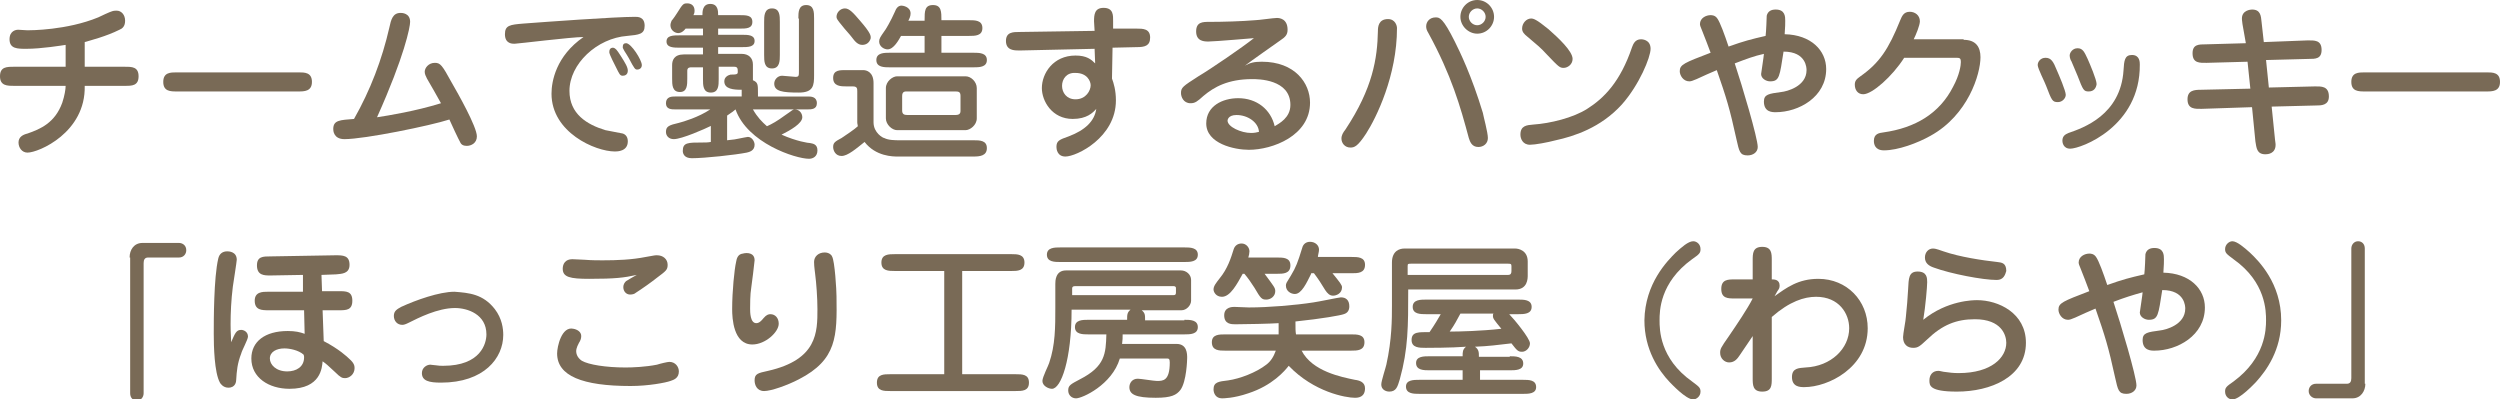
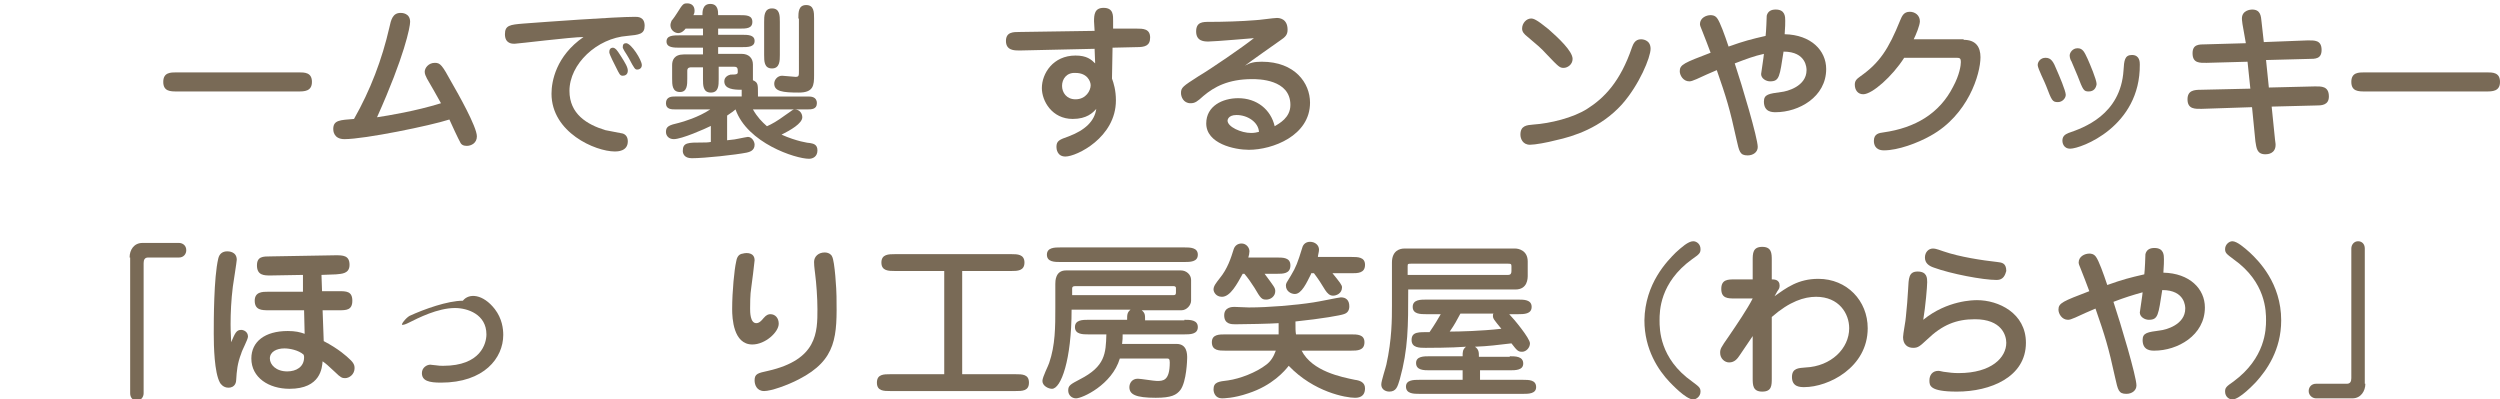
<svg xmlns="http://www.w3.org/2000/svg" version="1.1" id="レイヤー_1" x="0px" y="0px" viewBox="0 0 445.6 71.2" style="enable-background:new 0 0 445.6 71.2;" xml:space="preserve">
  <style type="text/css">
	.st0{fill:#796A56;}
</style>
  <g>
    <g>
-       <path class="st0" d="M15.1,11.9h7.2c1.2,0,2.4,0,2.4,1.7c0,1.7-1.2,1.7-2.4,1.7h-7.2c0.2,8.3-8.2,11.9-10.2,11.9    c-1,0-1.6-0.9-1.6-1.8c0-1,0.8-1.4,1.6-1.6c2.3-0.8,4.9-1.9,6.2-5.5c0.4-1.2,0.6-2.4,0.6-3H2.5c-1.2,0-2.5,0-2.5-1.7    c0-1.7,1.2-1.7,2.5-1.7h9.2V8c-0.7,0.1-4.3,0.7-7,0.7c-1.6,0-3,0-3-1.7c0-1.6,1.3-1.7,1.5-1.7c0.3,0,1.4,0.1,1.7,0.1    c0.5,0,7,0,12.6-2.3c0.4-0.2,2.1-1,2.5-1.1c0.3-0.1,0.6-0.1,0.8-0.1c0.8,0,1.5,0.7,1.5,1.8c0,1-0.5,1.4-1,1.6    c-2.4,1.2-5.2,1.9-6.2,2.2V11.9z" />
      <path class="st0" d="M31.5,16.3c-1.1,0-2.4,0-2.4-1.7c0-1.7,1.3-1.7,2.4-1.7h21.7c1.1,0,2.4,0,2.4,1.7c0,1.7-1.4,1.7-2.4,1.7H31.5    z" />
      <path class="st0" d="M69.4,4.9c0.3-1.4,0.6-2.6,2-2.6c0.2,0,1.7,0,1.7,1.6c0,0.9-1,6.1-5.9,17c2-0.3,6.9-1.1,11.4-2.5    c-0.3-0.6-2.1-3.7-2.5-4.4c-0.2-0.4-0.4-0.8-0.4-1.2c0-0.7,0.7-1.6,1.8-1.6c1,0,1.3,0.4,3,3.5c1.1,1.9,4.5,7.9,4.5,9.6    c0,1.2-1,1.7-1.8,1.7c-0.6,0-1-0.2-1.2-0.7c-0.2-0.3-1.6-3.3-1.9-4c-3.4,1.1-15.1,3.5-18.7,3.5c-2,0-2-1.6-2-1.8    c0-1.6,1.2-1.6,3.7-1.8C66,16.1,68.1,10.6,69.4,4.9z" />
      <path class="st0" d="M91.7,7.8c-0.4,0-1.7,0-1.7-1.7c0-1.6,0.9-1.7,3.3-1.9c4-0.3,16.3-1.2,19.9-1.2c0.5,0,1.7,0,1.7,1.6    c0,1.5-1,1.6-3.1,1.8c-5.4,0.4-10.3,5-10.3,9.8c0,4.1,3.1,6,6.4,7c0.5,0.1,2.6,0.5,3.1,0.6c0.6,0.2,0.9,0.7,0.9,1.4    c0,1.8-1.9,1.8-2.3,1.8c-3.5,0-11.3-3.4-11.3-10.3c0-2.2,0.8-6.7,5.7-10.1C101.9,6.6,92.2,7.8,91.7,7.8z M110.6,9.9    c0.9,1.4,1.3,2.1,1.3,2.7c0,0.7-0.5,0.9-0.9,0.9c-0.5,0-0.6-0.3-1.2-1.5c-0.2-0.4-1.2-2.3-1.2-2.7c0-0.5,0.2-0.8,0.7-0.8    C109.7,8.6,109.9,8.8,110.6,9.9z M112.1,10.4c-0.1-0.2-0.6-1-0.8-1.3c-0.2-0.4-0.3-0.5-0.3-0.7c0-0.5,0.2-0.7,0.6-0.7    c0.9,0,2.8,3,2.8,3.9c0,0.6-0.5,0.8-0.8,0.8C113.2,12.4,113.1,12.3,112.1,10.4z" />
      <path class="st0" d="M126.8,22.4c-1.2,0.6-5.3,2.4-6.7,2.4c-0.9,0-1.4-0.6-1.4-1.3c0-1,0.6-1.2,2.3-1.6c0.8-0.2,3.5-1,5.6-2.4    h-6.2c-0.7,0-1.7,0-1.7-1.1c0-1.2,1.1-1.2,1.6-1.2h11.9V16c-1.4,0-3.1-0.1-3.1-1.5c0-0.8,0.7-1.1,1.1-1.2c1.2,0,1.3-0.1,1.3-0.5    c0-0.5,0-0.9-0.6-0.9h-2.8v2.2c0,1.1,0,2.4-1.4,2.4s-1.4-1.3-1.4-2.4V12h-2.1c-0.2,0-0.7,0-0.7,0.6v1.4c0,1.1,0,2.4-1.3,2.4    c-1.4,0-1.4-1.3-1.4-2.4v-2.4c0-0.8,0.3-1.9,2.1-1.9h3.4V8.5h-4.1c-1.1,0-2.4,0-2.4-1.1c0-1.1,1.2-1.1,2.4-1.1h4.1V5.1h-3.1    c-0.6,0.8-1.2,0.8-1.3,0.8c-0.6,0-1.4-0.5-1.4-1.4c0-0.3,0.1-0.5,0.2-0.8c0.2-0.2,0.9-1.2,1-1.4c1-1.6,1.1-1.7,1.8-1.7    c0.7,0,1.3,0.4,1.3,1.3c0,0.4-0.1,0.6-0.2,0.8h1.6c0-0.6,0-2,1.4-2s1.4,1.3,1.4,2h3.8c1.2,0,2.3,0,2.3,1.2s-1.1,1.2-2.3,1.2h-3.8    v1.1h4.2c1.1,0,2.3,0,2.3,1.1c0,1.1-1.2,1.1-2.3,1.1h-4.2v1.2h4.2c1.2,0,2,0.7,2,1.9v2.1c0,0.3,0,0.4,0,0.7    c0.9,0.4,0.9,0.7,0.9,2.4v0.5h8.9c0.5,0,1.6,0,1.6,1.2c0,1.1-1,1.1-1.7,1.1h-9.7c0.8,1.4,1.6,2.2,2.5,3c0.9-0.4,1.8-0.9,3.3-2    c1.2-0.8,1.3-1,1.6-1c1,0,1.4,0.8,1.4,1.4c0,1.1-2.1,2.3-3.7,3.1c2.7,1.2,4.8,1.5,5.1,1.5c0.5,0.1,1.3,0.2,1.3,1.3    c0,1.1-0.8,1.5-1.5,1.5c-2.4,0-11-2.8-13.1-8.8c-0.2,0.2-0.6,0.5-1.5,1.1V25c1.1-0.1,1.7-0.2,2.1-0.3c0.5-0.1,1.5-0.3,1.6-0.3    c0.7,0,1.2,0.8,1.2,1.4c0,1.1-1,1.3-1.4,1.4c-2,0.4-7.5,1-9.8,1c-1.4,0-1.6-0.9-1.6-1.3c0-1.5,0.9-1.5,3.5-1.5c0.5,0,1,0,1.5-0.1    V22.4z M136.2,3.9c0-1,0-2.4,1.4-2.4c1.4,0,1.4,1.3,1.4,2.4v5.9c0,1,0,2.4-1.4,2.4c-1.4,0-1.4-1.3-1.4-2.4V3.9z M142.3,3.3    c0-1.1,0-2.4,1.4-2.4s1.4,1.3,1.4,2.4v10.1c0,1.8-0.1,3.1-2.7,3.1c-2.9,0-4.4-0.2-4.4-1.6c0-0.7,0.6-1.4,1.4-1.4    c0.4,0,2,0.2,2.4,0.2c0.6,0,0.6-0.2,0.6-1.1V3.3z" />
-       <path class="st0" d="M152.8,16.3c0-0.5,0-0.9-0.8-0.9h-1.1c-1,0-2.4,0-2.4-1.5s1.3-1.4,2.4-1.4h3c0.5,0,1.8,0.3,1.8,2.3v7    c0,1.9,1.7,2.8,1.9,2.8c0.8,0.4,1.9,0.4,2.9,0.4h13c1.1,0,2.4,0,2.4,1.4c0,1.4-1.3,1.5-2.4,1.5H160c-0.8,0-3.9,0-5.9-2.6    c-1.5,1.2-3,2.5-4.1,2.5s-1.5-1-1.5-1.6c0-0.8,0.4-1,1.5-1.6c0.6-0.4,2.4-1.6,2.9-2.1c0-0.2-0.1-0.4-0.1-0.7V16.3z M153.7,8    c-0.8,0-1.3-0.6-1.9-1.4c-0.2-0.3-1.4-1.6-1.6-1.9c-1-1.2-1.1-1.4-1.1-1.7c0-0.8,0.7-1.5,1.5-1.5c0.8,0,1.5,0.8,2.7,2.2    c2,2.3,1.9,2.7,1.9,3.1C155,7.6,154.4,8,153.7,8z M164.8,3.6c0-1.6,0-2.7,1.5-2.7s1.5,1.2,1.5,2.7h4.9c1.1,0,2.4,0,2.4,1.4    s-1.3,1.4-2.4,1.4h-4.9v3h5.7c1,0,2.4,0,2.4,1.3c0,1.3-1.4,1.3-2.4,1.3h-14.9c-1,0-2.4,0-2.4-1.3c0-1.3,1.4-1.3,2.4-1.3h6.2v-3    h-4.2c-0.4,0.7-1.3,2.4-2.4,2.4c-0.6,0-1.5-0.5-1.5-1.4c0-0.5,0.2-0.8,0.9-1.8c0.2-0.2,1.2-1.9,1.9-3.5c0.2-0.5,0.5-1.1,1.2-1.1    c0.2,0,1.6,0.2,1.6,1.4c0,0.5-0.2,0.9-0.4,1.3H164.8z M172.1,13.6c1,0,2,1,2,2.1v5.4c0,1.2-1.2,2.1-2,2.1h-12.2c-0.9,0-2-1-2-2.1    v-5.4c0-1.2,1.2-2.1,2-2.1H172.1z M161.6,16.3c-0.3,0-0.8,0-0.8,0.8v2.6c0,0.7,0.4,0.8,1,0.8h8.3c0.5,0,1.1,0,1.1-0.7v-2.7    c0-0.7-0.3-0.8-0.9-0.8H161.6z" />
      <path class="st0" d="M195,3.8c0-1.2,0.1-2.4,1.7-2.4c1.8,0,1.7,1.4,1.7,2.4l0,1.3l4.2,0c1.1,0,2.4,0,2.4,1.6c0,1.5-1,1.7-2.4,1.7    l-4.3,0.1l-0.1,5.5c0.3,0.8,0.7,2.1,0.7,3.9c0,6.6-7,10-9,10c-1.5,0-1.6-1.4-1.6-1.7c0-1.1,0.5-1.3,2.2-1.9    c2.9-1.1,4.6-2.7,4.9-4.9c-0.6,0.7-1.7,1.8-4.2,1.8c-3.7,0-5.5-3.2-5.5-5.5c0-2.6,2-5.8,6-5.8c2,0,2.8,0.7,3.5,1.4l-0.1-2.6    l-13.4,0.3c-0.9,0-2.4,0-2.4-1.7c0-1.6,1.3-1.6,2.4-1.6l13.4-0.2L195,3.8z M189.3,15.3c0,1.2,0.8,2.4,2.4,2.4    c1.9,0,2.7-1.6,2.7-2.5c0-0.7-0.6-2.2-2.7-2.2C190.1,12.9,189.3,14.1,189.3,15.3z" />
      <path class="st0" d="M224.9,11c5.9,0,8.6,3.8,8.6,7.3c0,5.9-6.7,8.4-10.9,8.4c-2.6,0-7.6-1.1-7.6-4.7c0-3.1,2.9-4.5,5.7-4.5    c3.3,0,5.8,2,6.5,5c0.8-0.5,2.8-1.5,2.8-3.8c0-4.6-5.8-4.6-6.8-4.6c-4.3,0-6.8,1.4-8.7,3c-1.1,1-1.5,1.3-2.3,1.3    c-1.3,0-1.7-1.2-1.7-1.8c0-1,0.3-1.2,3.1-3c2.2-1.3,7.9-5.2,9.9-6.8c-0.1,0-7,0.6-8.1,0.6c-0.7,0-2.2,0-2.2-1.8    c0-1.7,1.2-1.7,2.3-1.7c2.4,0,5.9-0.1,8.2-0.3c0.6,0,3.3-0.4,3.9-0.4c0.4,0,1.9,0.1,1.9,2.1c0,0.9-0.4,1.3-1.3,1.9    c-1,0.7-5.4,3.8-6.3,4.5C222.8,11.2,223.5,11,224.9,11z M220.4,20.5c-1.6,0-1.6,1-1.6,1c0,1.1,2.4,2.2,4.2,2.2    c0.6,0,1-0.1,1.4-0.2C224.3,21.8,222.4,20.5,220.4,20.5z" />
-       <path class="st0" d="M243.5,23.8c-1.5,2.3-2.1,2.5-2.8,2.5c-1,0-1.6-0.8-1.6-1.6c0-0.6,0.3-1.1,0.7-1.6c4.9-7.4,5.7-12.7,5.8-17.6    c0-0.7,0.1-2.1,1.8-2.1c1.3,0,1.6,1.2,1.6,1.6C249,13.5,245.3,21,243.5,23.8z M265.2,24.6c0,1-0.8,1.6-1.7,1.6    c-1.2,0-1.5-1-1.7-1.6c-1.5-5.6-3.1-11.2-7.2-18.7c-0.3-0.5-0.4-0.8-0.4-1.2c0-0.8,0.6-1.6,1.7-1.6c0.7,0,1.3,0.1,3.4,4.3    c0.9,1.8,3,6.1,5,12.7C264.4,20.7,265.2,23.6,265.2,24.6z M263.3,6c-1.6,0-3-1.4-3-3s1.3-3,3-3c1.7,0,3,1.4,3,3S265,6,263.3,6z     M263.3,1.5c-0.8,0-1.5,0.7-1.5,1.5s0.7,1.5,1.5,1.5c0.8,0,1.5-0.7,1.5-1.5S264.1,1.5,263.3,1.5z" />
      <path class="st0" d="M272.7,25.8c-1.3,0-1.7-1.1-1.7-1.8c0-1.6,1.1-1.7,2.3-1.8c3-0.2,7.1-1.2,9.6-2.8c3-1.9,5.9-4.8,8-11    c0.2-0.5,0.5-1.4,1.6-1.4c0.1,0,1.7,0,1.7,1.7c0,1.5-2,6.4-5.1,9.9c-3.8,4.2-8.6,5.7-11.8,6.4C275.8,25.4,273.6,25.8,272.7,25.8z     M280.3,10.5c0,1-0.9,1.6-1.6,1.6c-0.7,0-0.9-0.2-3-2.4c-1.1-1.2-1.6-1.6-3.5-3.2c-0.5-0.4-0.9-0.8-0.9-1.4c0-1,0.8-1.8,1.6-1.8    c0.4,0,0.9,0.1,3.1,1.9C277.7,6.7,280.3,9.1,280.3,10.5z" />
      <path class="st0" d="M315.5,14.5c-0.7,0-1.6-0.5-1.6-1.3c0-0.1,0.5-3.3,0.5-3.6c-1.8,0.4-3.1,0.9-5.2,1.7    c1.3,3.9,4.1,13.3,4.1,14.9c0,0.9-0.8,1.5-1.8,1.5c-1.4,0-1.5-0.7-2-2.9c-1.2-5.5-1.8-7.4-3.5-12.3c-0.7,0.3-2.8,1.2-3.6,1.6    c-0.7,0.3-1,0.4-1.3,0.4c-1.1,0-1.7-1.1-1.7-1.8c0-1.2,0.8-1.5,5.5-3.3c-0.4-1.1-1.1-2.9-1.5-3.9c-0.3-0.7-0.4-1-0.4-1.2    c0-1.1,1.1-1.6,1.9-1.6c0.2,0,0.8,0,1.2,0.6c0.5,0.7,1.3,2.9,2,5c2.8-1,4-1.3,6.6-1.9c0.1-0.6,0.2-3.4,0.2-3.6    c0.2-0.8,0.8-1.1,1.6-1.1c1.7,0,1.7,1.3,1.7,2c0,0.5,0,1-0.1,2.4c4.7,0.1,7.4,2.9,7.4,6.2c0,5-4.9,7.7-9,7.7c-0.6,0-2.1,0-2.1-1.9    c0-1.3,0.9-1.4,3.1-1.7c1-0.1,4.5-1,4.5-3.9c0-0.3,0-3.3-4.1-3.3C317.2,13.6,317.2,14.5,315.5,14.5z" />
      <path class="st0" d="M350,7.1c2.2,0,3,1.3,3,3.1c0,3-2.2,10.3-8.9,14c-2.3,1.3-5.8,2.6-8.3,2.6c-1.6,0-1.8-1.1-1.8-1.7    c0-1.3,1-1.4,1.7-1.5c5.7-0.8,10-3.4,12.4-8.1c1.2-2.2,1.4-3.9,1.4-4.4c0-0.8-0.2-0.8-1-0.8h-9.1c-2.1,3.3-5.7,6.5-7.3,6.5    c-1,0-1.5-0.8-1.5-1.7c0-0.7,0.3-1,1-1.5c3.4-2.4,5-4.8,7.1-10c0.3-0.7,0.6-1.5,1.7-1.5c0.9,0,1.8,0.6,1.8,1.7    c0,0.7-0.7,2.4-1.1,3.2H350z" />
      <path class="st0" d="M366.8,18.2c-1,0-1.1-0.3-2.1-2.9c-0.2-0.6-1.5-3.1-1.5-3.7c0-0.6,0.5-1.3,1.4-1.3c1,0,1.4,0.7,2,2.2    c0.4,0.9,1.6,3.7,1.6,4.4C368.2,17.5,367.6,18.2,366.8,18.2z M369,26.5c-1.3,0-1.4-1.2-1.4-1.4c0-1,0.7-1.2,1.1-1.4    c2.6-0.9,9.3-3.2,9.8-11.2c0.1-1.7,0.2-2.7,1.5-2.7c1.4,0,1.4,1.3,1.4,1.7C381.5,22.6,370.9,26.5,369,26.5z M372.3,16.3    c-0.9,0-1-0.2-2-2.8c-0.3-0.8-0.5-1.1-1.1-2.6c-0.1-0.1-0.3-0.6-0.3-1c0-0.5,0.5-1.3,1.4-1.3c0.9,0,1.2,0.6,1.8,1.9    c0.4,0.9,1.6,3.7,1.6,4.5C373.6,15.7,373.2,16.3,372.3,16.3z" />
      <path class="st0" d="M399.7,4.3c-0.1-0.8-0.1-0.8-0.1-1c0-1.5,1.6-1.6,1.8-1.6c1.5,0,1.6,1.1,1.7,2.2l0.4,3.6l7.8-0.3    c1.2,0,2.5-0.1,2.5,1.7c0,1.6-1.1,1.6-2.3,1.6l-7.6,0.2l0.5,4.9l8.2-0.2c1.1,0,2.5-0.1,2.5,1.8c0,1.6-1.4,1.6-2.3,1.6l-7.9,0.2    l0.6,5.9c0.1,0.7,0.1,0.8,0.1,0.9c0,1.6-1.4,1.7-1.8,1.7c-1.6,0-1.6-1.2-1.8-2.3l-0.6-6.1l-9,0.3c-1.1,0-2.5,0.1-2.5-1.7    c0-1.6,1.2-1.7,2.4-1.7l8.8-0.2l-0.5-4.8l-7.3,0.2c-1.2,0-2.5,0.1-2.5-1.7c0-1.6,1.1-1.6,2.4-1.6l7.1-0.2L399.7,4.3z" />
      <path class="st0" d="M421.5,16.3c-1.1,0-2.4,0-2.4-1.7c0-1.7,1.3-1.7,2.4-1.7h21.7c1.1,0,2.4,0,2.4,1.7c0,1.7-1.4,1.7-2.4,1.7    H421.5z" />
      <path class="st0" d="M23.1,45.9c0-1.4,0.8-2.6,2.3-2.6h6.5c0.6,0,1.3,0.4,1.3,1.3c0,0.7-0.5,1.3-1.3,1.3h-5.5    c-0.6,0-0.8,0.4-0.8,1v23.2c0,0.7-0.5,1.3-1.2,1.3c-0.7,0-1.2-0.5-1.2-1.3V45.9z" />
      <path class="st0" d="M43,58.8c0.4,0,1.2,0.3,1.2,1.2c0,0.5-1.1,2.5-1.2,3c-0.7,1.8-0.8,3.1-0.9,4.7c0,0.3-0.1,1.4-1.4,1.4    c-0.9,0-1.4-0.7-1.5-0.9c-1-1.8-1.1-6.5-1.1-8.7c0-2.4,0-10,0.8-13.4c0.2-0.9,0.8-1.3,1.6-1.3c0.2,0,1.7,0,1.7,1.5    c0,0.3-0.6,4.1-0.7,4.8c-0.3,2.4-0.4,4.7-0.4,6.7c0,1.6,0.1,2.4,0.1,3.2C41.9,59.4,42.1,58.8,43,58.8z M57.4,51.9h3    c1.3,0,2.4,0,2.4,1.7c0,1.7-1.1,1.7-2.4,1.7l-2.9,0l0.2,5.5c2.7,1.4,4.2,2.8,4.6,3.2c0.8,0.7,0.9,1.2,0.9,1.6    c0,1.1-0.9,1.8-1.7,1.8c-0.5,0-0.8-0.1-1.8-1.1c-1.4-1.3-1.5-1.4-2.2-1.9c-0.1,1.1-0.3,4.9-5.9,4.9c-3.7,0-6.8-2-6.8-5.4    c0-3,2.4-4.9,6.5-4.9c1.3,0,2.2,0.2,3,0.5l-0.1-4.2l-6.3,0c-1.2,0-2.5,0-2.5-1.7c0-1.6,1.4-1.6,2.4-1.6l6.2,0L54,49l-5.8,0.1    c-1.1,0-2.4,0-2.4-1.8c0-1.6,1.1-1.6,2.4-1.6l11.6-0.2c1.3,0,2.5,0,2.5,1.7c0,1.6-1.4,1.6-2.4,1.7L57.3,49L57.4,51.9z M50.7,62.1    c-1.4,0-2.6,0.6-2.6,1.8c0,1.1,1.1,2.3,3.1,2.3c1.6,0,3-0.8,3-2.5c0-0.1,0-0.3-0.1-0.5C53.2,62.4,51.6,62.1,50.7,62.1z" />
-       <path class="st0" d="M88.2,55.1c1.3,1.7,1.5,3.5,1.5,4.6c0,4.1-3.4,8.5-11.1,8.5c-2.1,0-3.4-0.3-3.4-1.7c0-1,0.9-1.5,1.5-1.5    c0.2,0,0.6,0.1,0.9,0.1c0.6,0.1,1,0.1,1.4,0.1c6.7,0,7.7-4,7.7-5.6c0-3.6-3.4-4.7-5.6-4.7c-3.1,0-6.6,1.8-8.2,2.6    c-0.6,0.3-0.9,0.4-1.2,0.4c-0.9,0-1.5-0.7-1.5-1.6s0.6-1.2,1.3-1.6c2.6-1.2,6.8-2.7,9.5-2.7C83.6,52.2,86.1,52.4,88.2,55.1z" />
-       <path class="st0" d="M103.6,59.9c0,0.5-0.2,0.9-0.4,1.2c-0.1,0.2-0.5,0.9-0.5,1.5c0,0.3,0.1,1.1,1,1.7c1.2,0.7,4.3,1.2,7.8,1.2    c1.3,0,3.6-0.1,5.6-0.5c0.6-0.2,1.9-0.5,2.2-0.5c1.1,0,1.7,0.9,1.7,1.7c0,1.2-0.9,1.5-1.5,1.7c-0.8,0.3-3.9,0.9-7.1,0.9    c-8.6,0-13.1-1.8-13.1-5.8c0-1.2,0.8-4.9,2.9-4.4C102.8,58.7,103.6,59.1,103.6,59.9z M105,49.7c-3.4,0-4.7-0.3-4.7-1.8    c0-0.9,0.5-1.7,1.7-1.7c0.4,0,1.9,0.1,2.2,0.1c1.2,0.1,2.5,0.1,3.2,0.1c2.6,0,5.2-0.1,7.7-0.6c1.6-0.3,1.7-0.3,2-0.3    c1.1,0,1.9,0.7,1.9,1.7c0,0.9-0.3,1.1-1.9,2.3c-1,0.8-2.7,2-3.8,2.7c-0.2,0.2-0.6,0.3-1,0.3c-0.7,0-1.2-0.6-1.2-1.3    c0-0.6,0.3-0.9,0.5-1.1c0.3-0.2,1.7-1,1.9-1.1C111.2,49.5,109.7,49.7,105,49.7z" />
+       <path class="st0" d="M88.2,55.1c1.3,1.7,1.5,3.5,1.5,4.6c0,4.1-3.4,8.5-11.1,8.5c-2.1,0-3.4-0.3-3.4-1.7c0-1,0.9-1.5,1.5-1.5    c0.2,0,0.6,0.1,0.9,0.1c0.6,0.1,1,0.1,1.4,0.1c6.7,0,7.7-4,7.7-5.6c0-3.6-3.4-4.7-5.6-4.7c-3.1,0-6.6,1.8-8.2,2.6    c-0.6,0.3-0.9,0.4-1.2,0.4s0.6-1.2,1.3-1.6c2.6-1.2,6.8-2.7,9.5-2.7C83.6,52.2,86.1,52.4,88.2,55.1z" />
      <path class="st0" d="M134.5,46.4c0,0.3-0.5,4.2-0.6,4.9c-0.2,1.1-0.2,3.1-0.2,3.7c0,0.6,0,2.6,1.1,2.6c0.5,0,0.9-0.4,1.3-0.9    c0.5-0.6,0.9-0.7,1.2-0.7c0.9,0,1.5,0.7,1.5,1.7c0,1.5-2.4,3.7-4.7,3.7c-3.4,0-3.6-4.7-3.6-6.3c0-3.2,0.4-7.1,0.7-8.4    c0.1-0.6,0.3-1.4,1.2-1.5C133.1,45,134.5,45,134.5,46.4z M142.4,67.6c-2.1,1.1-5,2.1-6.2,2.1c-1.3,0-1.7-1.1-1.7-1.9    c0-1.2,0.6-1.3,2.4-1.7c8.8-2,8.8-6.9,8.8-11c0-2-0.2-4.7-0.4-6.2c0-0.2-0.2-1.3-0.2-2.2c0-1,0.8-1.7,1.9-1.7    c0.9,0,1.3,0.6,1.3,0.7c0.5,0.8,0.8,6.1,0.8,7.1C149.2,59.9,149.2,64.1,142.4,67.6z" />
      <path class="st0" d="M168.3,48.3h-8.8c-1.1,0-2.4,0-2.4-1.5c0-1.5,1.3-1.5,2.4-1.5h20.8c1,0,2.3,0,2.3,1.5c0,1.5-1.3,1.5-2.3,1.5    h-8.8v18.4h9.5c1.2,0,2.4,0,2.4,1.5s-1.2,1.5-2.4,1.5h-22.3c-1.2,0-2.4,0-2.4-1.5s1.2-1.5,2.4-1.5h9.6V48.3z" />
      <path class="st0" d="M211.1,57c1,0,2.4,0,2.4,1.3c0,1.3-1.4,1.3-2.4,1.3h-11c0,0.6,0,1-0.1,1.7h9.7c1.9,0,1.9,1.8,1.9,2.5    c0,0.3-0.1,4.2-1.2,5.7c-0.7,0.9-1.6,1.4-4.4,1.4c-3.6,0-4.7-0.6-4.7-1.9c0-0.6,0.4-1.5,1.5-1.5c0.5,0,2.9,0.4,3.4,0.4    c1.1,0,2.3,0,2.3-3.3c0-0.7-0.2-0.7-0.6-0.7h-8.3c-1.4,4.7-6.7,7.1-7.8,7.1c-0.8,0-1.4-0.6-1.4-1.4c0-0.9,0.4-1.1,2.1-2    c4.5-2.3,4.6-4.6,4.7-8h-3.2c-1,0-2.4,0-2.4-1.3c0-1.3,1.4-1.3,2.4-1.3h6.9c0-0.9,0-1.3,0.6-1.8H191c0,9-1.9,14.1-3.5,14.1    c-0.6,0-1.7-0.5-1.7-1.4c0-0.7,1.1-2.8,1.2-3.2c1.1-3.2,1.1-6.4,1.1-9.9v-4.2c0-0.5,0-2.4,1.9-2.4h20.5c0.9,0,1.8,0.7,1.8,1.7v3.7    c0,0.8-0.8,1.7-1.7,1.7h-7.1c0.6,0.5,0.6,0.8,0.6,1.8H211.1z M211.1,44.1c1,0,2.4,0,2.4,1.3c0,1.3-1.4,1.3-2.4,1.3H189    c-1,0-2.4,0-2.4-1.3c0-1.3,1.4-1.3,2.4-1.3H211.1z M191,52.6h18.2c0.4,0,0.4-0.3,0.4-0.5v-0.8c0-0.1-0.1-0.3-0.4-0.3h-17.6    c-0.4,0-0.5,0.2-0.5,0.4V52.6z" />
      <path class="st0" d="M240.8,59.6c1.1,0,2.4,0,2.4,1.4c0,1.5-1.3,1.5-2.4,1.5H232c1.9,3.7,7.1,4.7,9.5,5.2c0.8,0.1,1.8,0.4,1.8,1.5    c0,1.6-1.2,1.7-1.8,1.7c-1.6,0-7.3-1-11.8-5.7c-0.7,0.9-2.9,3.5-7.2,4.9c-2.6,0.9-4.5,0.9-4.7,0.9c-1.1,0-1.5-0.9-1.5-1.6    c0-1.3,0.9-1.4,2.6-1.6c2.1-0.3,5-1.4,6.8-2.8c0.8-0.6,1.3-1.4,1.7-2.5h-9c-1.1,0-2.4,0-2.4-1.5c0-1.4,1.3-1.4,2.4-1.4h9.5    c0-0.7,0-0.9,0-2c-1.3,0.1-6.1,0.2-7.7,0.2c-0.7,0-2,0-2-1.6c0-1.5,1.5-1.5,1.8-1.5c0.4,0,2.2,0.1,2.6,0.1c3.5,0,8.3-0.4,11.5-0.9    c0.8-0.1,4.6-0.9,4.9-0.9c0.9,0,1.5,0.5,1.5,1.6c0,0.7-0.3,1.2-1,1.4c-0.5,0.2-3.8,0.8-8.6,1.3c0,1.2,0,1.8,0.1,2.3H240.8z     M221.5,48.8c-1,1.8-2.2,4.1-3.7,4.1c-1.1,0-1.5-0.9-1.5-1.3c0-0.6,0.4-1.1,1.1-2c1.4-1.7,2-3.6,2.5-5.2c0.2-0.6,0.7-1,1.4-1    c0.8,0,1.4,0.7,1.4,1.4c0,0.3-0.1,0.8-0.2,1.1h5.1c1.1,0,2.4,0,2.4,1.4c0,1.5-1.3,1.5-2.4,1.5h-2.2c1.7,2.3,1.9,2.5,1.9,3.1    c0,0.9-0.8,1.5-1.6,1.5c-0.8,0-1-0.2-2.1-2.1c-0.5-0.8-1.2-1.8-1.8-2.5H221.5z M233.7,48.8c-0.8,1.6-1.7,3.6-2.9,3.6    c-0.7,0-1.6-0.5-1.6-1.5c0-0.4,0.1-0.5,0.9-1.8c0.9-1.5,1.2-2.3,2-4.9c0.2-0.8,0.8-1.1,1.4-1.1c0.9,0,1.6,0.6,1.6,1.4    c0,0.4-0.2,1-0.2,1.3h6c1.1,0,2.4,0,2.4,1.4c0,1.5-1.3,1.5-2.4,1.5h-3.4c1.3,1.6,1.7,2.1,1.7,2.5c0,1.1-1,1.5-1.6,1.5    c-0.6,0-1-0.4-1.4-1c-0.8-1.3-1.1-1.8-2-3H233.7z" />
      <path class="st0" d="M248.1,46.8c0-2.2,1.5-2.5,2.2-2.5h19.8c0.5,0,2.2,0.3,2.2,2.3v2.5c0,0.5,0,2.5-2.2,2.5h-19.1    c0,6.6,0,10.6-1.5,16c-0.4,1.3-0.6,2.2-1.9,2.2c-0.2,0-1.4-0.1-1.4-1.3c0-0.6,0.8-3,0.9-3.5c1-4.5,1-8.2,1-10.5V46.8z M269.1,63.5    c1,0,2.4,0,2.4,1.3c0,1.2-1.4,1.2-2.4,1.2h-5.3v1.7h7.7c1,0,2.3,0,2.3,1.3c0,1.2-1.4,1.2-2.3,1.2H253c-1,0-2.4,0-2.4-1.3    c0-1.2,1.4-1.2,2.4-1.2h7.7V66h-5.9c-1,0-2.4,0-2.4-1.3c0-1.2,1.4-1.2,2.4-1.2h5.9c0-0.8,0-1.2,0.6-1.7c-2.5,0.2-6.9,0.2-7.2,0.2    c-1.1,0-2.5,0-2.5-1.4c0-1.5,1.3-1.4,3.2-1.4c0.9-1.3,1.6-2.5,2-3.2h-2.6c-1,0-2.4,0-2.4-1.3c0-1.3,1.4-1.3,2.4-1.3h16.4    c1,0,2.4,0,2.4,1.3c0,1.3-1.4,1.3-2.4,1.3h-1.6c0.8,0.8,3.7,4.3,3.7,5.2c0,0.8-0.7,1.5-1.4,1.5c-0.7,0-0.9-0.2-1.9-1.5    c-2.6,0.3-4,0.5-6.5,0.6c0.7,0.5,0.7,1,0.7,1.8H269.1z M250.9,49h17.9c0.5,0,0.6-0.3,0.6-0.7v-0.9c0-0.4-0.2-0.4-0.7-0.4h-17.1    c-0.6,0-0.7,0-0.7,0.4V49z M260.3,55.9c-0.7,1.3-1,1.9-1.9,3.2c1.7,0,5.7-0.1,9.2-0.5c-1.3-1.6-1.5-1.8-1.5-2.3    c0-0.2,0-0.3,0.1-0.4H260.3z" />
      <path class="st0" d="M298.7,45c1-0.9,2.2-2,3.1-2c0.6,0,1.3,0.5,1.3,1.4c0,0.7-0.2,0.9-1.5,1.8c-5.8,4.2-5.8,9.3-5.8,10.9    s0,6.8,5.8,10.9c1.2,0.9,1.5,1.1,1.5,1.8c0,0.9-0.8,1.4-1.3,1.4c-1.3,0-3.9-2.8-4.2-3.1c-2-2.1-4.5-5.8-4.5-11    C293.2,50.5,297.2,46.5,298.7,45z" />
      <path class="st0" d="M316.3,52.8c2.1-1.5,4.2-3.1,7.8-3.1c5.1,0,8.8,3.9,8.8,8.8c0,7-7,10.5-11.3,10.5c-0.7,0-2.2,0-2.2-1.8    c0-1.6,1.2-1.6,2.4-1.7c4.6-0.2,7.8-3.4,7.8-7c0-2.6-1.8-5.6-5.9-5.6c-2.1,0-4.7,0.8-7.9,3.6v10.9c0,1.3,0,2.4-1.7,2.4    s-1.7-1.2-1.7-2.4v-7.5l-2.3,3.4c-0.4,0.6-0.9,1.3-1.9,1.3c-0.8,0-1.6-0.7-1.6-1.7c0-0.7,0.1-0.9,1.5-2.9c1.5-2.2,3.4-5,4.3-6.8    h-3.2c-1.2,0-2.4,0-2.4-1.7c0-1.7,1.2-1.7,2.4-1.7h3.2v-3.4c0-1.2,0-2.4,1.7-2.4s1.7,1.2,1.7,2.4v3.4c0.4,0,1.4,0,1.4,1.1    c0,0.4-0.1,0.6-0.4,1L316.3,52.8z" />
      <path class="st0" d="M352.4,53.5c3.8,0,8.7,2.3,8.7,7.6c0,6.1-6.3,8.7-12.3,8.7c-4.9,0-4.9-1.1-4.9-2c0-0.9,0.5-1.7,1.6-1.7    c0.3,0,0.9,0.2,1.2,0.2c0.7,0.1,1.4,0.2,2.4,0.2c5.9,0,8.5-2.8,8.5-5.4c0-1.3-0.8-4.2-5.6-4.2c-3.3,0-5.8,1-8.5,3.6    c-1.3,1.2-1.6,1.5-2.5,1.5c-1,0-1.8-0.6-1.8-1.9c0-0.6,0.5-3.1,0.5-3.6c0.2-1.9,0.3-3.2,0.4-4.9c0.1-2,0.1-3.2,1.7-3.2    c1.7,0,1.7,1.2,1.7,1.9c0,0.8-0.3,4.3-0.7,6.7C347.1,53.5,351.8,53.5,352.4,53.5z M355.9,49.9c-2.5,0-8.2-1.1-11.2-2.2    c-0.9-0.3-1.6-0.8-1.6-1.8c0-1,0.7-1.6,1.4-1.6c0.3,0,0.5,0,1.9,0.5c2.9,1,6.9,1.6,9.6,1.9c0.7,0.1,1.6,0.1,1.6,1.6    C357.4,49,357.1,49.9,355.9,49.9z" />
      <path class="st0" d="M383,57c-0.7,0-1.6-0.5-1.6-1.3c0-0.1,0.5-3.3,0.5-3.6c-1.8,0.5-3.1,0.9-5.2,1.7c1.3,3.9,4.1,13.3,4.1,14.9    c0,0.9-0.8,1.5-1.8,1.5c-1.4,0-1.5-0.7-2-2.9c-1.2-5.5-1.8-7.4-3.5-12.3c-0.7,0.3-2.8,1.2-3.6,1.6c-0.7,0.3-1,0.4-1.3,0.4    c-1.1,0-1.7-1.1-1.7-1.8c0-1.2,0.8-1.5,5.5-3.3c-0.4-1.1-1.1-2.9-1.5-3.9c-0.3-0.7-0.4-1-0.4-1.2c0-1.1,1.1-1.6,1.9-1.6    c0.2,0,0.8,0,1.2,0.6c0.5,0.7,1.3,2.9,2,5c2.8-1,4-1.3,6.6-1.9c0.1-0.6,0.2-3.4,0.2-3.6c0.2-0.8,0.8-1.1,1.6-1.1    c1.7,0,1.7,1.3,1.7,2c0,0.5,0,1-0.1,2.4c4.7,0.1,7.4,2.9,7.4,6.2c0,5-4.9,7.7-9,7.7c-0.6,0-2.1,0-2.1-1.9c0-1.3,0.9-1.4,3.1-1.7    c1-0.1,4.5-1,4.5-3.9c0-0.3,0-3.3-4.1-3.3C384.7,56.1,384.7,57,383,57z" />
      <path class="st0" d="M402.1,68.1c-0.3,0.3-2.9,3.1-4.2,3.1c-0.6,0-1.3-0.5-1.3-1.4c0-0.7,0.2-0.9,1.5-1.8    c5.7-4.2,5.8-9.3,5.8-10.9s0-6.8-5.8-10.9c-1.2-0.9-1.5-1.1-1.5-1.8c0-0.8,0.7-1.4,1.3-1.4c0.8,0,2.1,1.1,3.1,2    c1.6,1.5,5.6,5.5,5.6,12.1C406.6,62.4,404,66,402.1,68.1z" />
      <path class="st0" d="M421.6,68.4c0,1.3-0.8,2.6-2.3,2.6h-6.5c-0.6,0-1.3-0.5-1.3-1.3c0-0.7,0.5-1.3,1.3-1.3h5.5    c0.6,0,0.8-0.4,0.8-1V44.3c0-0.7,0.5-1.3,1.2-1.3c0.7,0,1.2,0.5,1.2,1.3V68.4z" />
    </g>
  </g>
</svg>